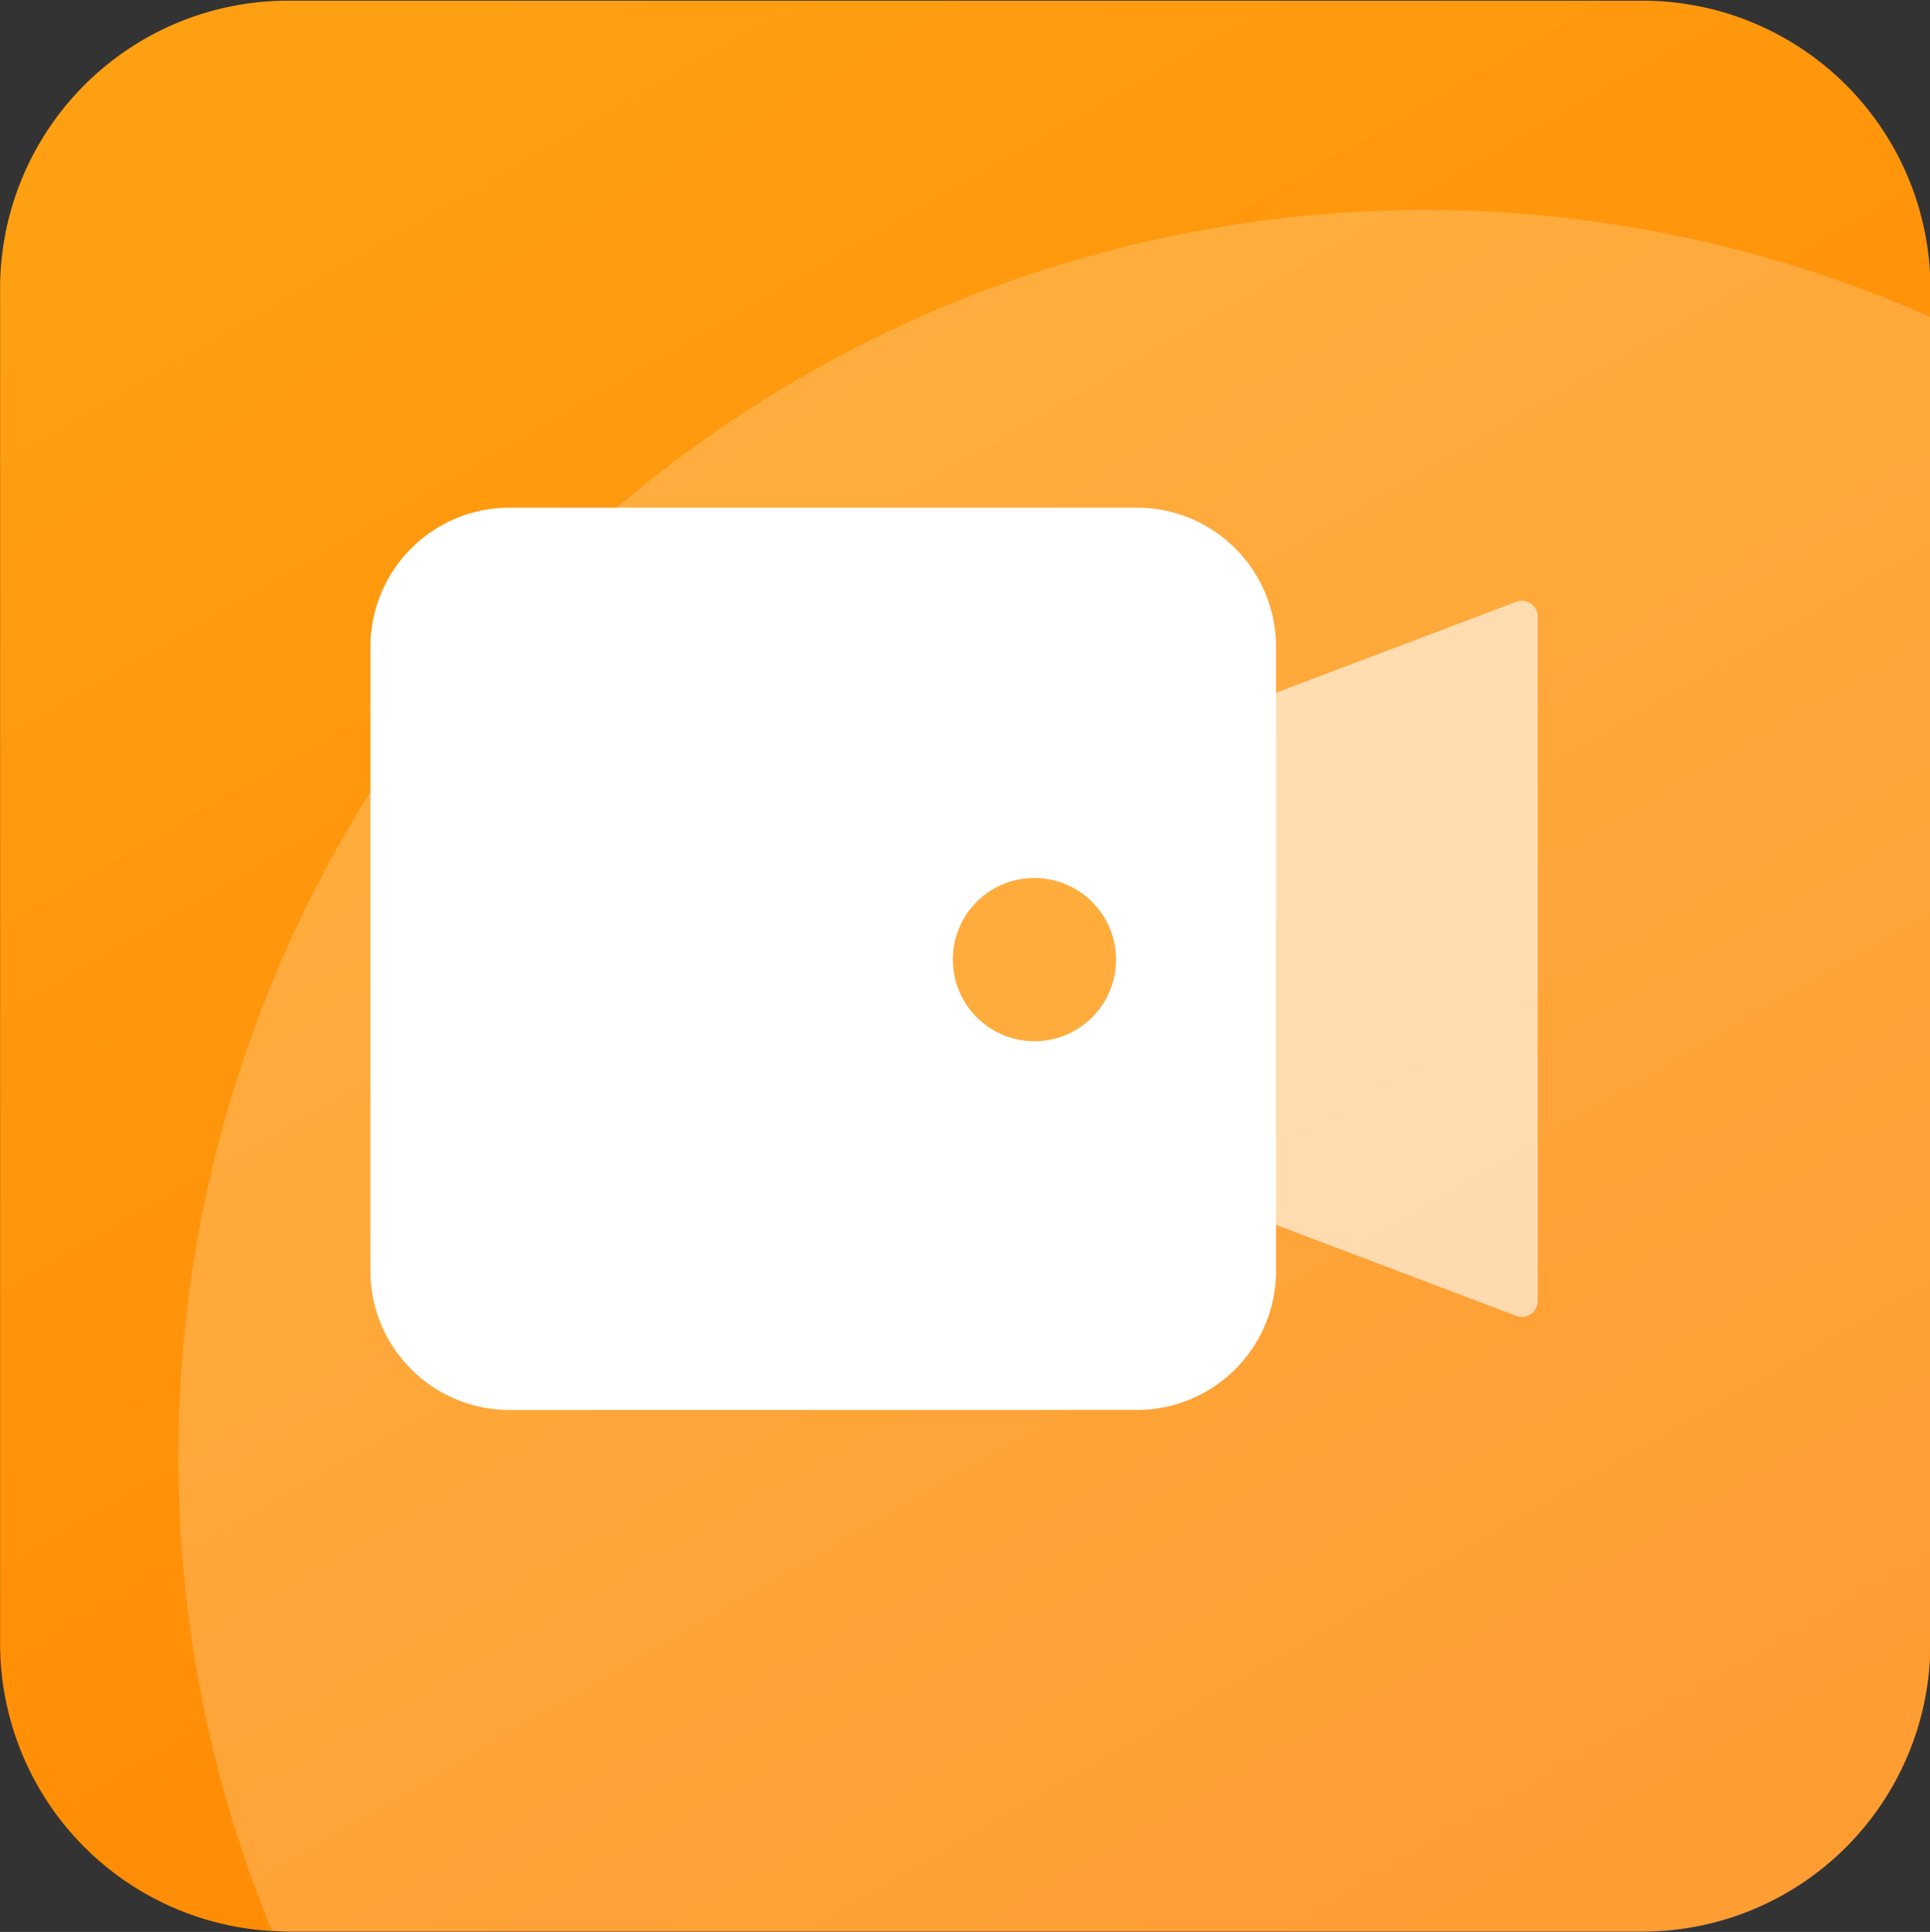
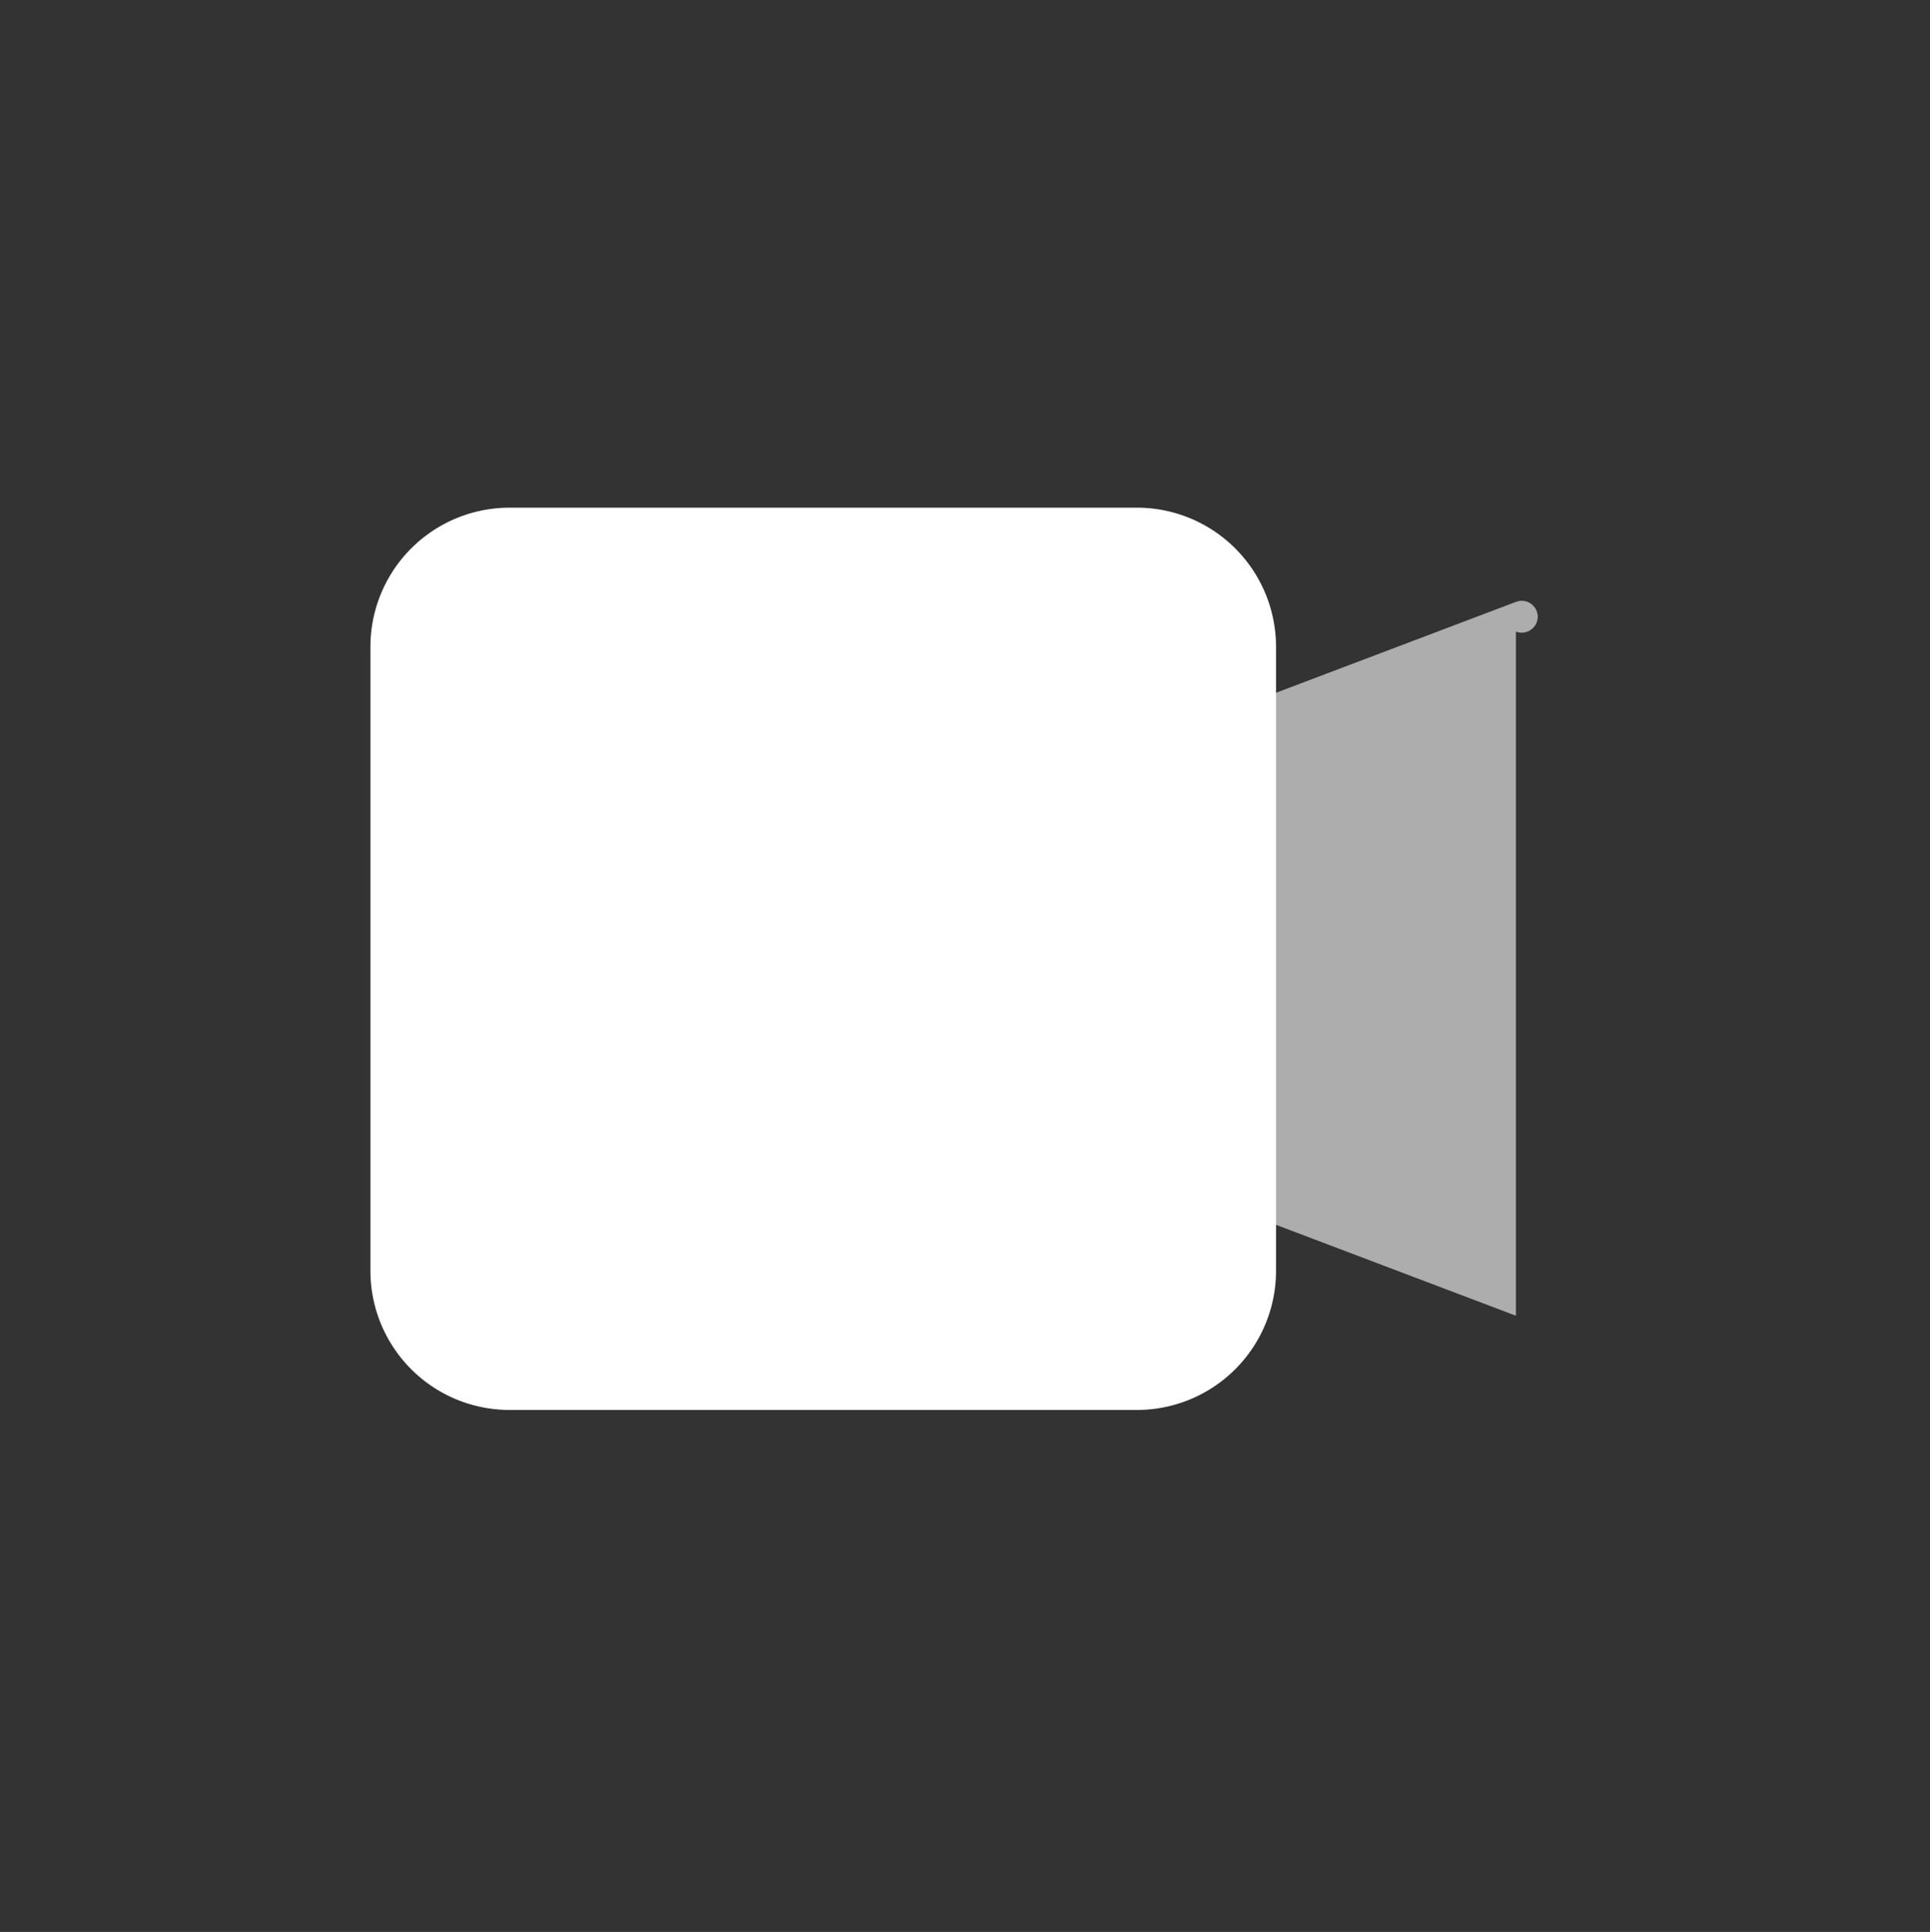
<svg xmlns="http://www.w3.org/2000/svg" id="_-e-icon_拷贝_2" data-name="-e-icon 拷贝 2" width="40.219" height="40.25" viewBox="0 0 40.219 40.25">
  <rect x="0" y="0" width="40.219" height="40.25" fill="#333333" stroke="none" />
  <defs>
    <style>
      .cls-1, .cls-2, .cls-3, .cls-4, .cls-5 {
        fill-rule: evenodd;
      }

      .cls-1 {
        fill: url(#linear-gradient);
      }

      .cls-2, .cls-3, .cls-4 {
        fill: #fff;
      }

      .cls-2 {
        opacity: 0.2;
      }

      .cls-3 {
        opacity: 0.6;
      }

      .cls-5 {
        fill: #ffac3d;
      }
    </style>
    <linearGradient id="linear-gradient" x1="743.771" y1="300.625" x2="767.01" y2="340.875" gradientUnits="userSpaceOnUse">
      <stop offset="0" stop-color="#ffa012" />
      <stop offset="1" stop-color="#ff8400" />
    </linearGradient>
  </defs>
-   <path id="矩形_1389" data-name="矩形 1389" class="cls-1" d="M741.283,300.639h28.226a6,6,0,0,1,6,6v28.226a6,6,0,0,1-6,6H741.283a6,6,0,0,1-6-6V306.639A6,6,0,0,1,741.283,300.639Z" transform="translate(-735.281 -300.625)" />
-   <path id="矩形_1389-2" data-name="矩形 1389" class="cls-2" d="M769.5,340.875H741.281c-0.116,0-.225-0.028-0.34-0.034A25.981,25.981,0,0,1,775.5,307.226v27.649A6,6,0,0,1,769.5,340.875Z" transform="translate(-735.281 -300.625)" />
-   <path id="形状_14" data-name="形状 14" class="cls-3" d="M766.871,328.037l-5.149-1.951a0.331,0.331,0,0,1-.215-0.308V315.424a0.332,0.332,0,0,1,.215-0.309l5.149-1.95a0.334,0.334,0,0,1,.455.309v14.254a0.334,0.334,0,0,1-.455.309h0Z" transform="translate(-735.281 -300.625)" />
+   <path id="形状_14" data-name="形状 14" class="cls-3" d="M766.871,328.037l-5.149-1.951a0.331,0.331,0,0,1-.215-0.308V315.424a0.332,0.332,0,0,1,.215-0.309l5.149-1.95a0.334,0.334,0,0,1,.455.309a0.334,0.334,0,0,1-.455.309h0Z" transform="translate(-735.281 -300.625)" />
  <path id="形状_14_拷贝" data-name="形状 14 拷贝" class="cls-4" d="M758.952,330H745.919A2.9,2.9,0,0,1,743,327.118V314.084a2.9,2.9,0,0,1,2.919-2.882h13.033a2.9,2.9,0,0,1,2.92,2.882v13.034A2.9,2.9,0,0,1,758.952,330Z" transform="translate(-735.281 -300.625)" />
-   <path id="形状_14_拷贝_3" data-name="形状 14 拷贝 3" class="cls-5" d="M755.138,320.6a1.7,1.7,0,1,0,1.7-1.682,1.693,1.693,0,0,0-1.7,1.682h0Z" transform="translate(-735.281 -300.625)" />
</svg>